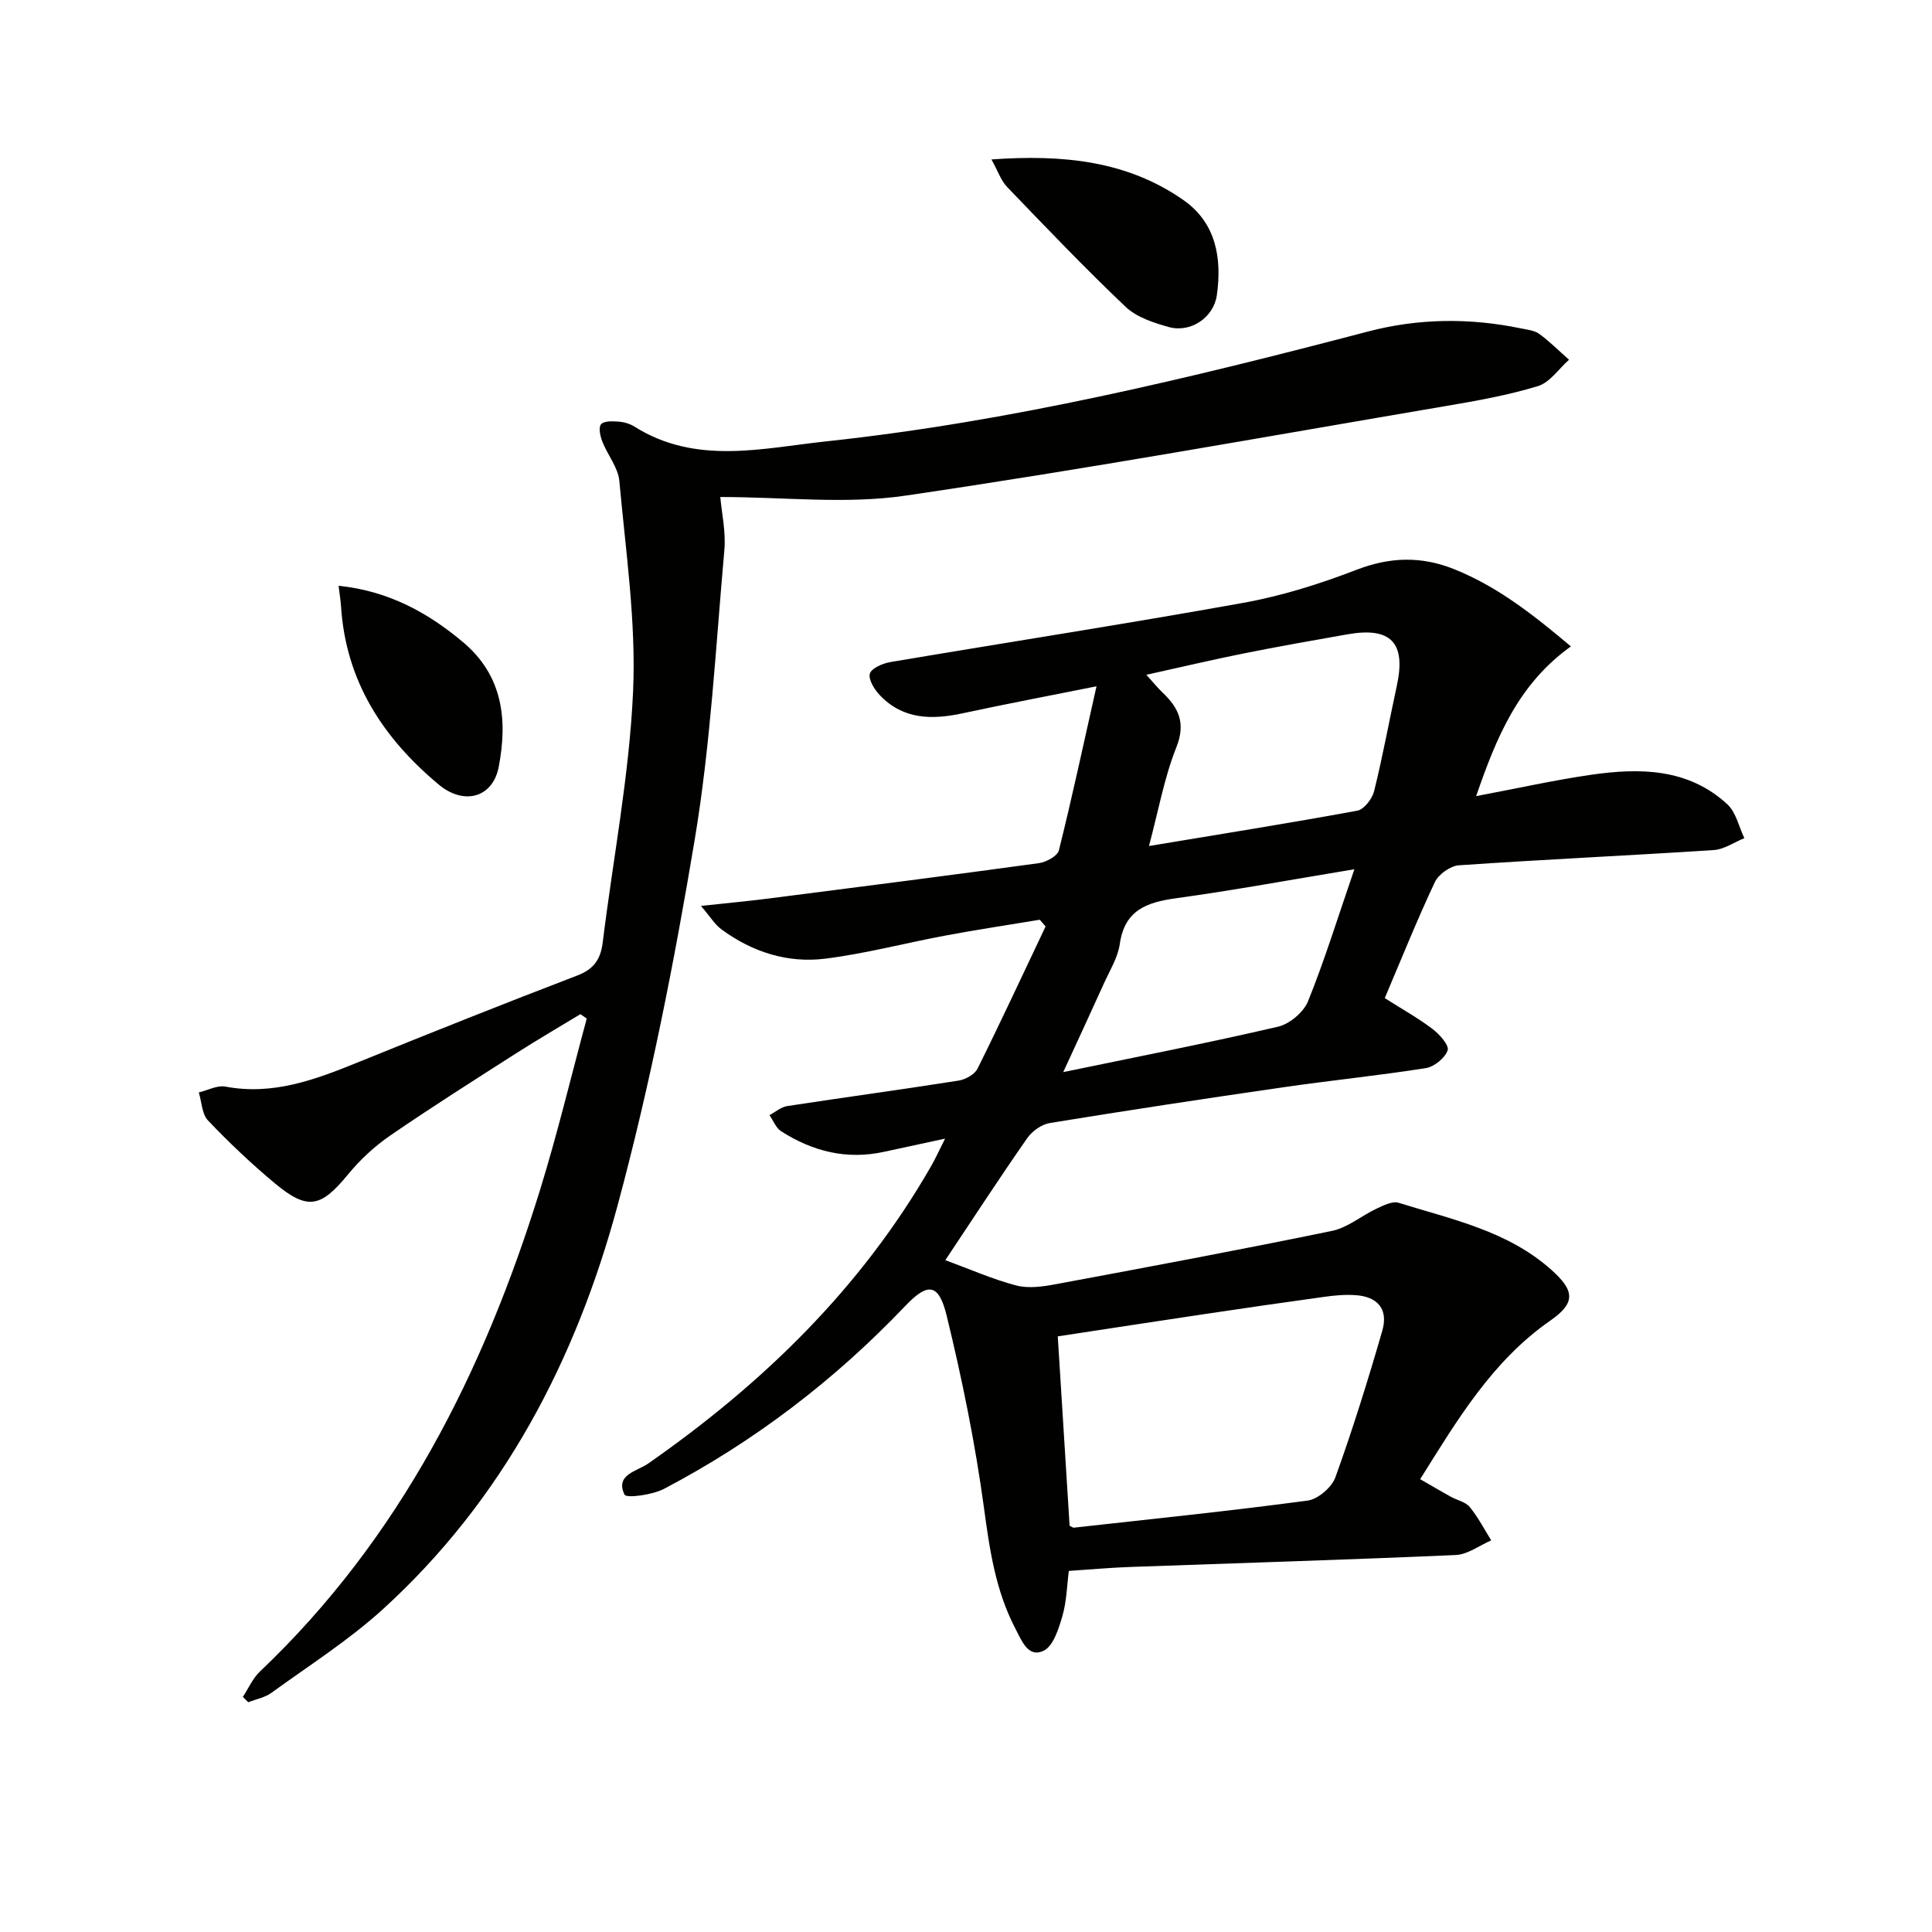
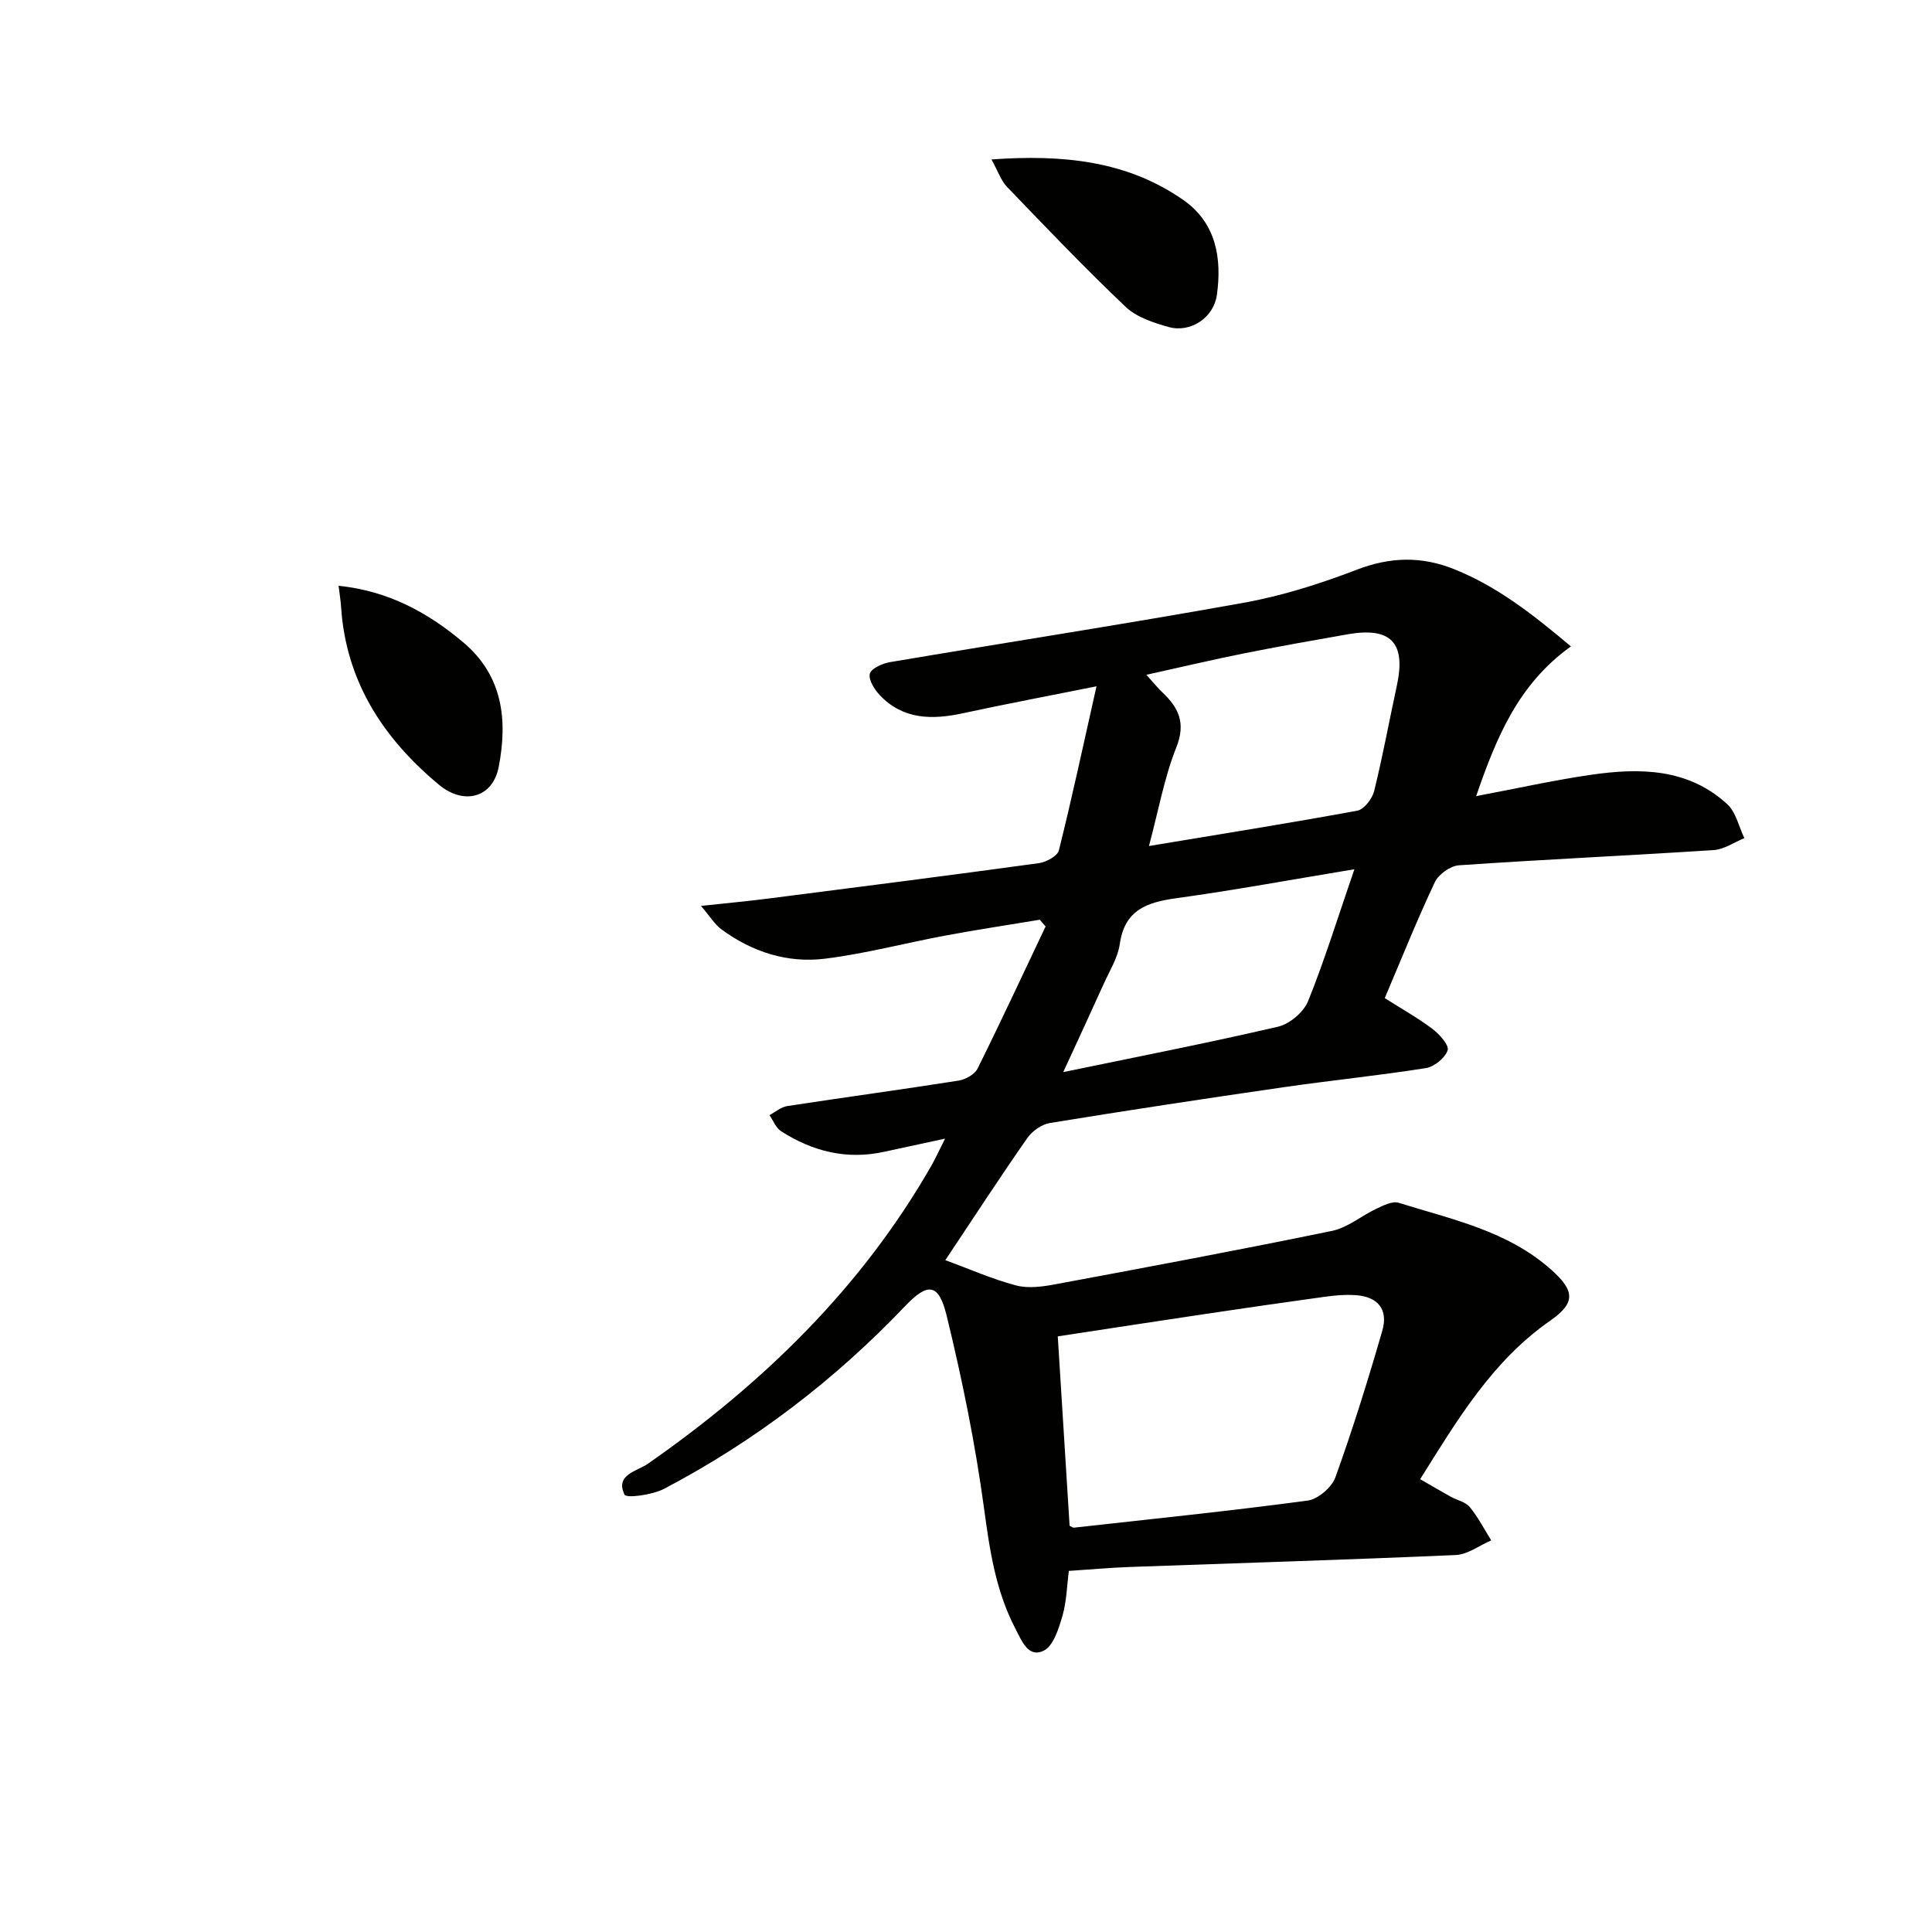
<svg xmlns="http://www.w3.org/2000/svg" enable-background="new 0 0 400 400" viewBox="0 0 400 400">
  <path d="m195.72 260.9c5.01 1.84 9.73 3.94 14.67 5.24 2.56.67 5.56.24 8.25-.27 19.07-3.55 38.15-7.11 57.15-11.03 3.25-.67 6.1-3.15 9.23-4.61 1.42-.67 3.26-1.6 4.54-1.21 11.04 3.45 22.57 5.79 31.64 13.89 4.82 4.31 5.07 6.82-.23 10.51-11.99 8.34-19.19 20.45-26.94 32.83 2.39 1.37 4.36 2.53 6.35 3.64 1.31.72 3.04 1.06 3.91 2.12 1.73 2.1 3 4.58 4.45 6.91-2.45 1.05-4.86 2.92-7.35 3.03-22.44.99-44.89 1.66-67.34 2.47-3.98.14-7.95.5-12.76.82-.39 3-.45 6.29-1.33 9.34-.77 2.64-1.89 6.25-3.91 7.2-3.19 1.5-4.5-2.06-5.84-4.62-4.07-7.81-5.3-16.19-6.47-24.84-1.82-13.43-4.54-26.78-7.75-39.95-1.65-6.75-3.92-6.86-8.58-1.97-14.59 15.32-31.2 28.01-49.91 37.84-2.43 1.28-7.83 1.99-8.2 1.21-2-4.16 2.6-4.84 4.86-6.41 23.78-16.59 44.17-36.36 58.69-61.73.81-1.42 1.48-2.92 2.82-5.57-4.85 1.05-8.73 1.87-12.59 2.72-7.74 1.71-14.83-.06-21.36-4.25-1.07-.69-1.62-2.2-2.41-3.33 1.22-.65 2.39-1.69 3.68-1.88 11.81-1.81 23.66-3.41 35.46-5.27 1.44-.23 3.34-1.27 3.94-2.48 4.84-9.74 9.42-19.61 14.09-29.44-.4-.46-.8-.93-1.2-1.39-6.5 1.08-13.02 2.06-19.5 3.27-8.32 1.55-16.54 3.74-24.91 4.79-7.8.98-15.14-1.37-21.52-6.08-1.38-1.02-2.33-2.63-4.22-4.84 5.44-.59 9.8-.99 14.15-1.55 18.6-2.38 37.21-4.75 55.79-7.3 1.53-.21 3.87-1.47 4.16-2.65 2.68-10.72 4.99-21.53 7.79-33.97-10.29 2.06-19 3.71-27.66 5.58-6.34 1.37-12.32 1.35-17.15-3.68-1.14-1.19-2.44-3.24-2.12-4.5.28-1.11 2.64-2.14 4.22-2.41 24.37-4.12 48.79-7.89 73.11-12.27 7.95-1.43 15.82-3.91 23.38-6.82 6.97-2.69 13.43-2.89 20.29-.14 9.09 3.65 16.53 9.58 24.15 15.98-10.88 7.8-15.4 18.76-19.62 31 8.58-1.62 16.14-3.31 23.79-4.42 10.09-1.46 20.11-1.36 28.21 6.1 1.8 1.66 2.39 4.65 3.53 7.02-2.12.86-4.19 2.33-6.35 2.47-17.58 1.14-35.18 1.94-52.75 3.15-1.77.12-4.21 1.86-4.98 3.49-3.67 7.78-6.87 15.77-10.37 24.01 3.56 2.26 6.88 4.11 9.88 6.38 1.45 1.1 3.49 3.39 3.14 4.42-.54 1.6-2.77 3.41-4.51 3.69-9.83 1.55-19.75 2.55-29.61 3.98-16.1 2.33-32.19 4.77-48.25 7.39-1.71.28-3.66 1.68-4.67 3.13-5.7 8.16-11.13 16.52-16.96 25.26zm25.73 55c.56.26.71.4.85.39 16.15-1.8 32.32-3.45 48.43-5.61 2.15-.29 5-2.74 5.75-4.82 3.6-9.98 6.75-20.12 9.7-30.31 1.29-4.45-.89-7.08-5.49-7.4-2.14-.15-4.33.04-6.46.34-8.38 1.15-16.75 2.37-25.12 3.62-9.99 1.49-19.97 3.03-30.11 4.57.83 13.39 1.65 26.41 2.45 39.22zm16.43-140.74c14.79-2.46 29-4.72 43.14-7.32 1.4-.26 3.08-2.46 3.48-4.05 1.79-7.24 3.13-14.58 4.71-21.87 1.91-8.84-1.22-12.16-10.18-10.6-7.18 1.26-14.35 2.53-21.5 3.96-6.54 1.31-13.03 2.85-20.19 4.43 1.56 1.72 2.38 2.75 3.33 3.65 3.38 3.2 4.88 6.36 2.87 11.39-2.49 6.25-3.68 13.02-5.66 20.41zm42.53 4.81c-13.08 2.16-24.95 4.35-36.9 6-6.07.84-10.67 2.43-11.67 9.48-.41 2.86-2.12 5.56-3.34 8.28-2.62 5.81-5.31 11.59-8.37 18.24 15.43-3.2 30.02-6.04 44.49-9.41 2.4-.56 5.28-3 6.2-5.27 3.4-8.41 6.08-17.12 9.59-27.32z" fill="#010100" />
-   <path d="m120.17 209.97c-4.38 2.66-8.82 5.24-13.14 8-8.82 5.64-17.67 11.24-26.3 17.17-3.24 2.23-6.24 5.04-8.74 8.09-5.58 6.79-8.33 7.41-15.14 1.72-4.84-4.04-9.44-8.4-13.78-12.96-1.27-1.33-1.3-3.84-1.91-5.81 1.84-.44 3.81-1.53 5.51-1.21 9.86 1.86 18.63-1.45 27.47-5.04 15.08-6.12 30.2-12.15 45.4-17.97 3.47-1.33 4.82-3.4 5.25-6.87 2.13-17.3 5.5-34.53 6.28-51.88.65-14.47-1.53-29.1-2.84-43.62-.25-2.8-2.44-5.39-3.52-8.16-.44-1.12-.84-2.92-.27-3.59.6-.71 2.37-.64 3.6-.55 1.13.08 2.36.43 3.31 1.03 12.74 8.02 26.43 4.48 39.8 3.05 38.06-4.08 75.16-13.05 112.11-22.74 10.42-2.73 21.05-2.84 31.64-.64 1.3.27 2.78.41 3.79 1.14 2.19 1.6 4.12 3.55 6.16 5.35-2.13 1.88-3.97 4.71-6.44 5.46-6.17 1.88-12.59 3.03-18.97 4.11-37.31 6.34-74.56 13.08-112 18.57-12.32 1.81-25.13.28-38.31.28.28 3.27 1.18 7.2.84 11.01-1.78 19.99-2.84 40.13-6.13 59.89-4.25 25.48-9.27 50.95-16 75.87-8.62 31.9-23.65 60.79-48.51 83.45-7.09 6.46-15.32 11.69-23.12 17.35-1.36.99-3.19 1.32-4.8 1.96-.38-.37-.76-.74-1.13-1.11 1.16-1.76 2.04-3.83 3.53-5.24 29.06-27.62 46.36-62.09 58.02-99.78 3.61-11.68 6.45-23.6 9.65-35.42-.44-.3-.88-.61-1.31-.91z" fill="#010100" />
  <path d="m205.27 33.01c14.77-1.05 28.08.25 39.77 8.43 6.73 4.71 7.97 12 6.9 19.64-.66 4.7-5.46 7.9-10 6.62-3.13-.88-6.63-2.02-8.89-4.17-8.43-8-16.46-16.42-24.52-24.8-1.28-1.32-1.9-3.27-3.26-5.72z" fill="#010100" />
  <path d="m70.1 121.28c10.22 1.05 18.41 5.47 25.81 11.71 8.26 6.96 9.19 16.15 7.35 25.76-1.23 6.44-7.22 8.02-12.41 3.7-11.55-9.63-19.25-21.42-20.24-36.88-.09-1.29-.3-2.58-.51-4.29z" fill="#010100" />
</svg>